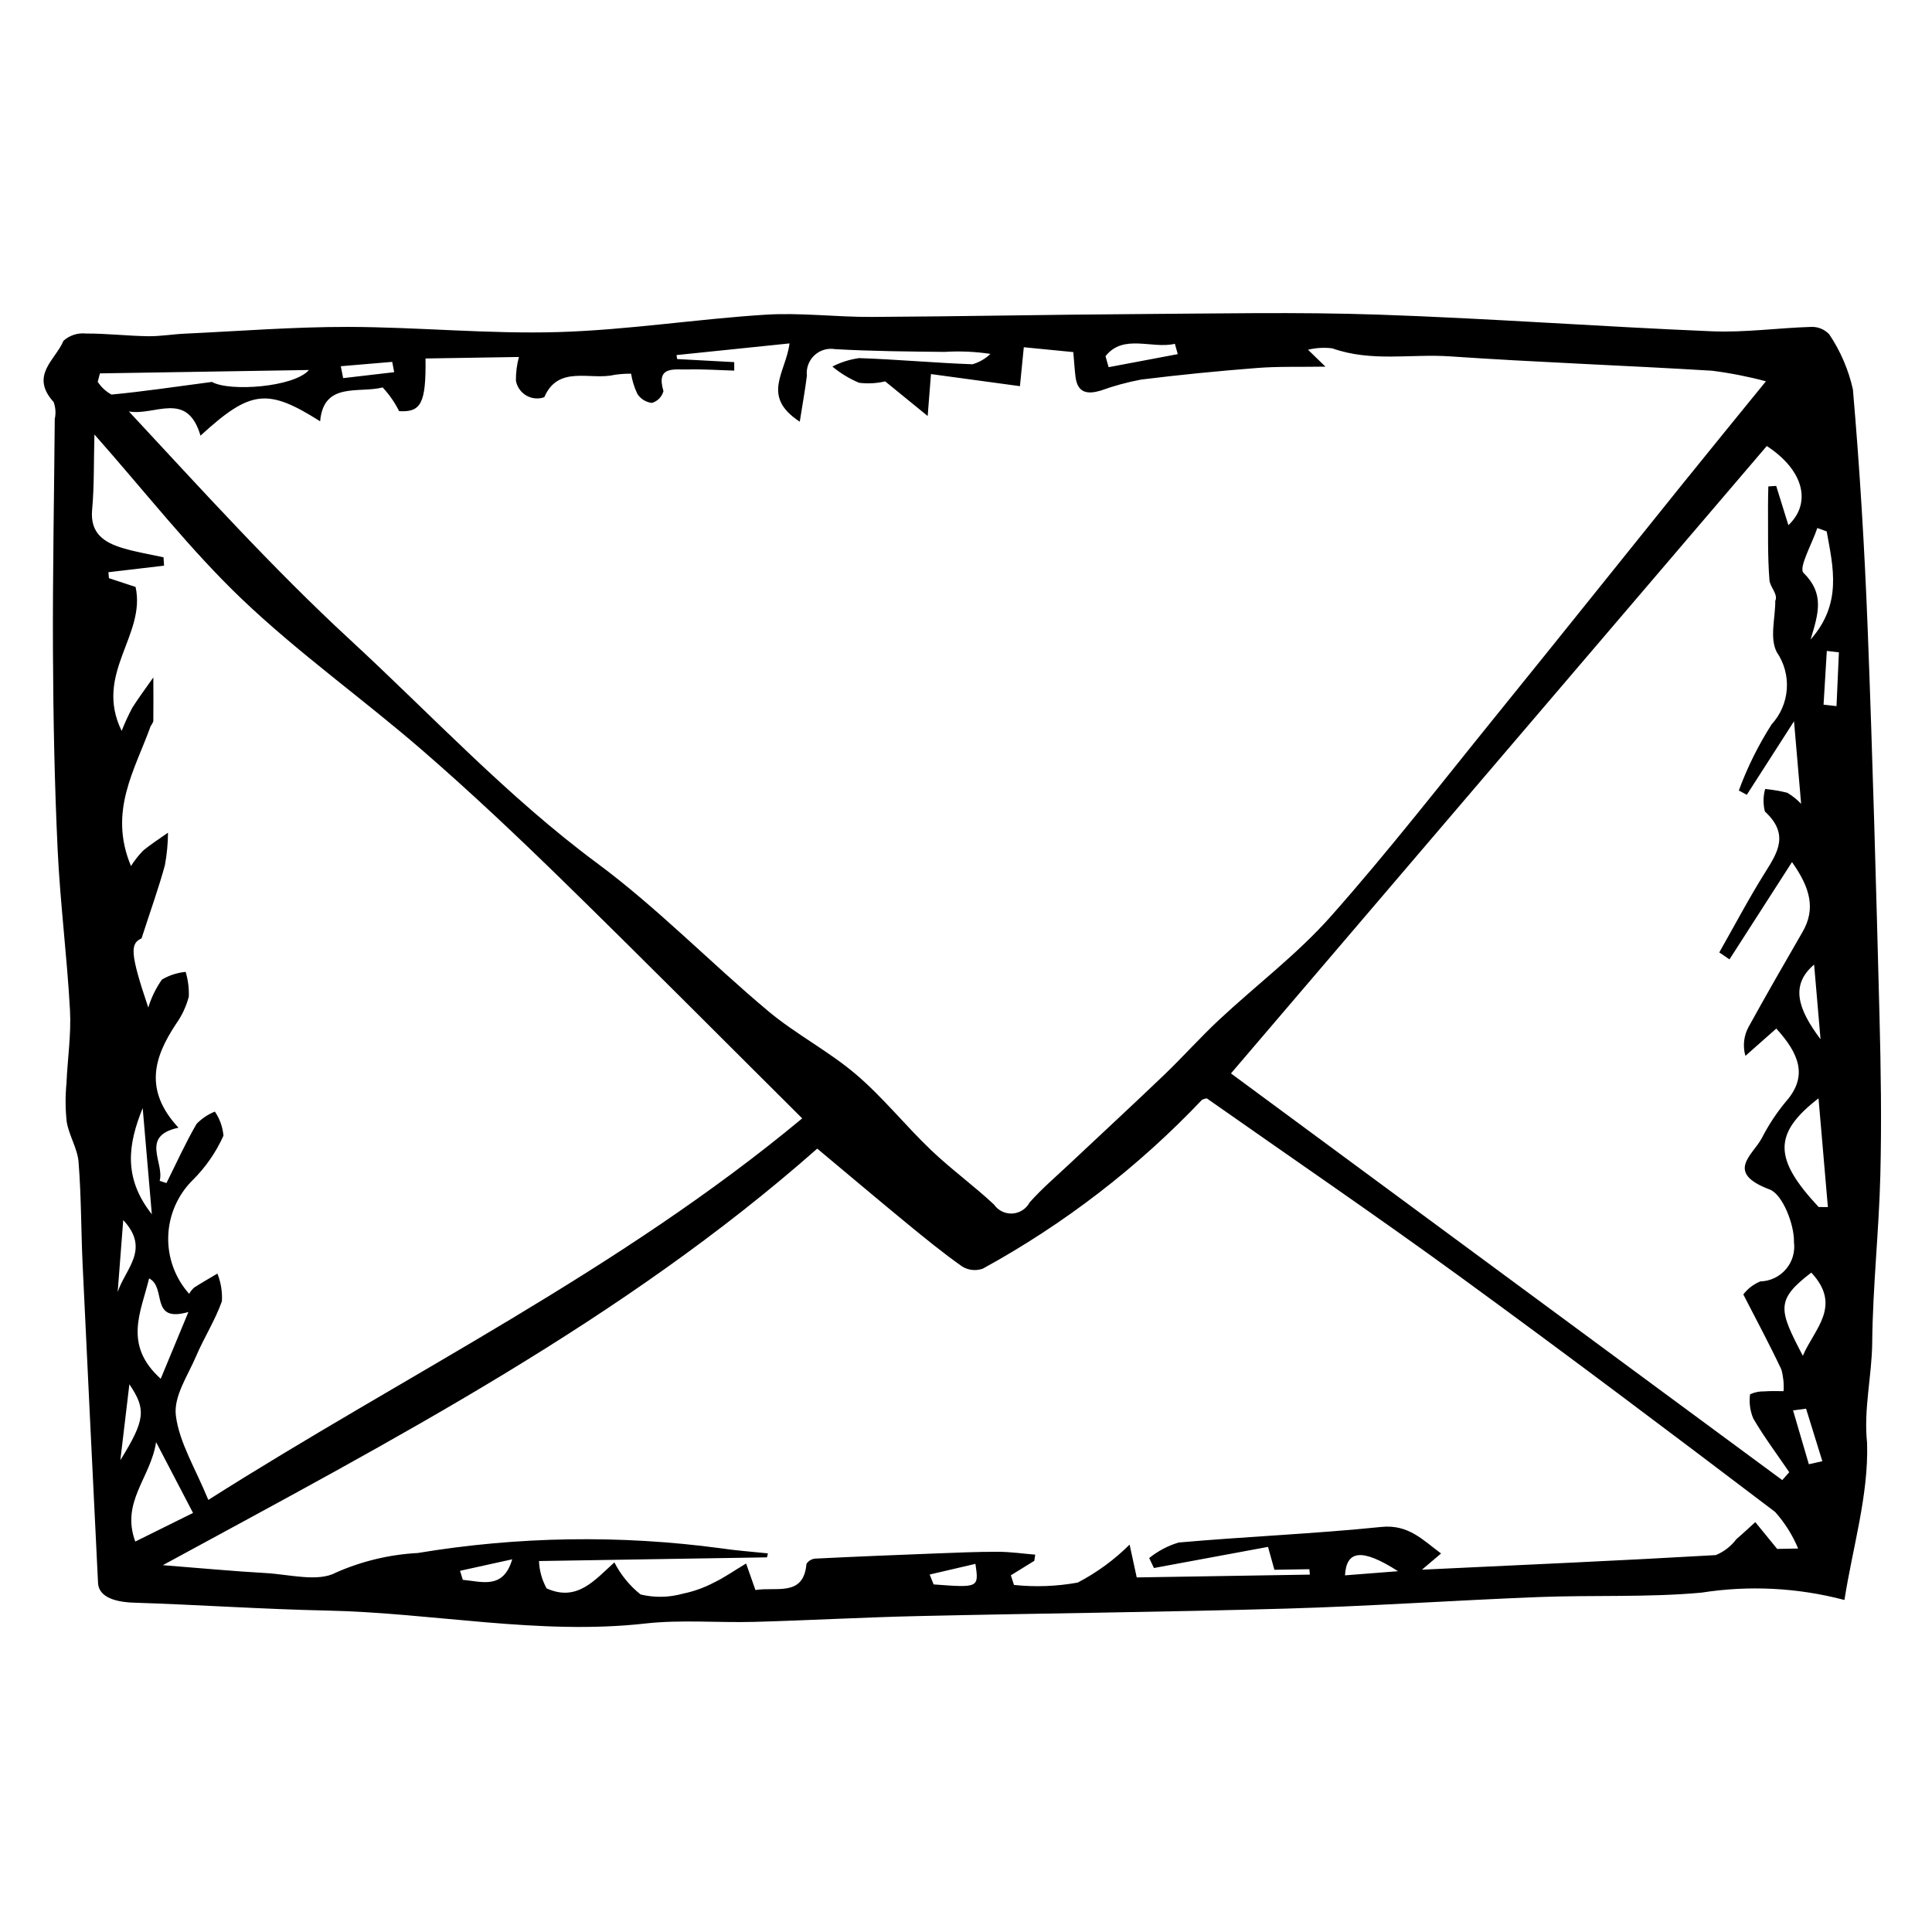
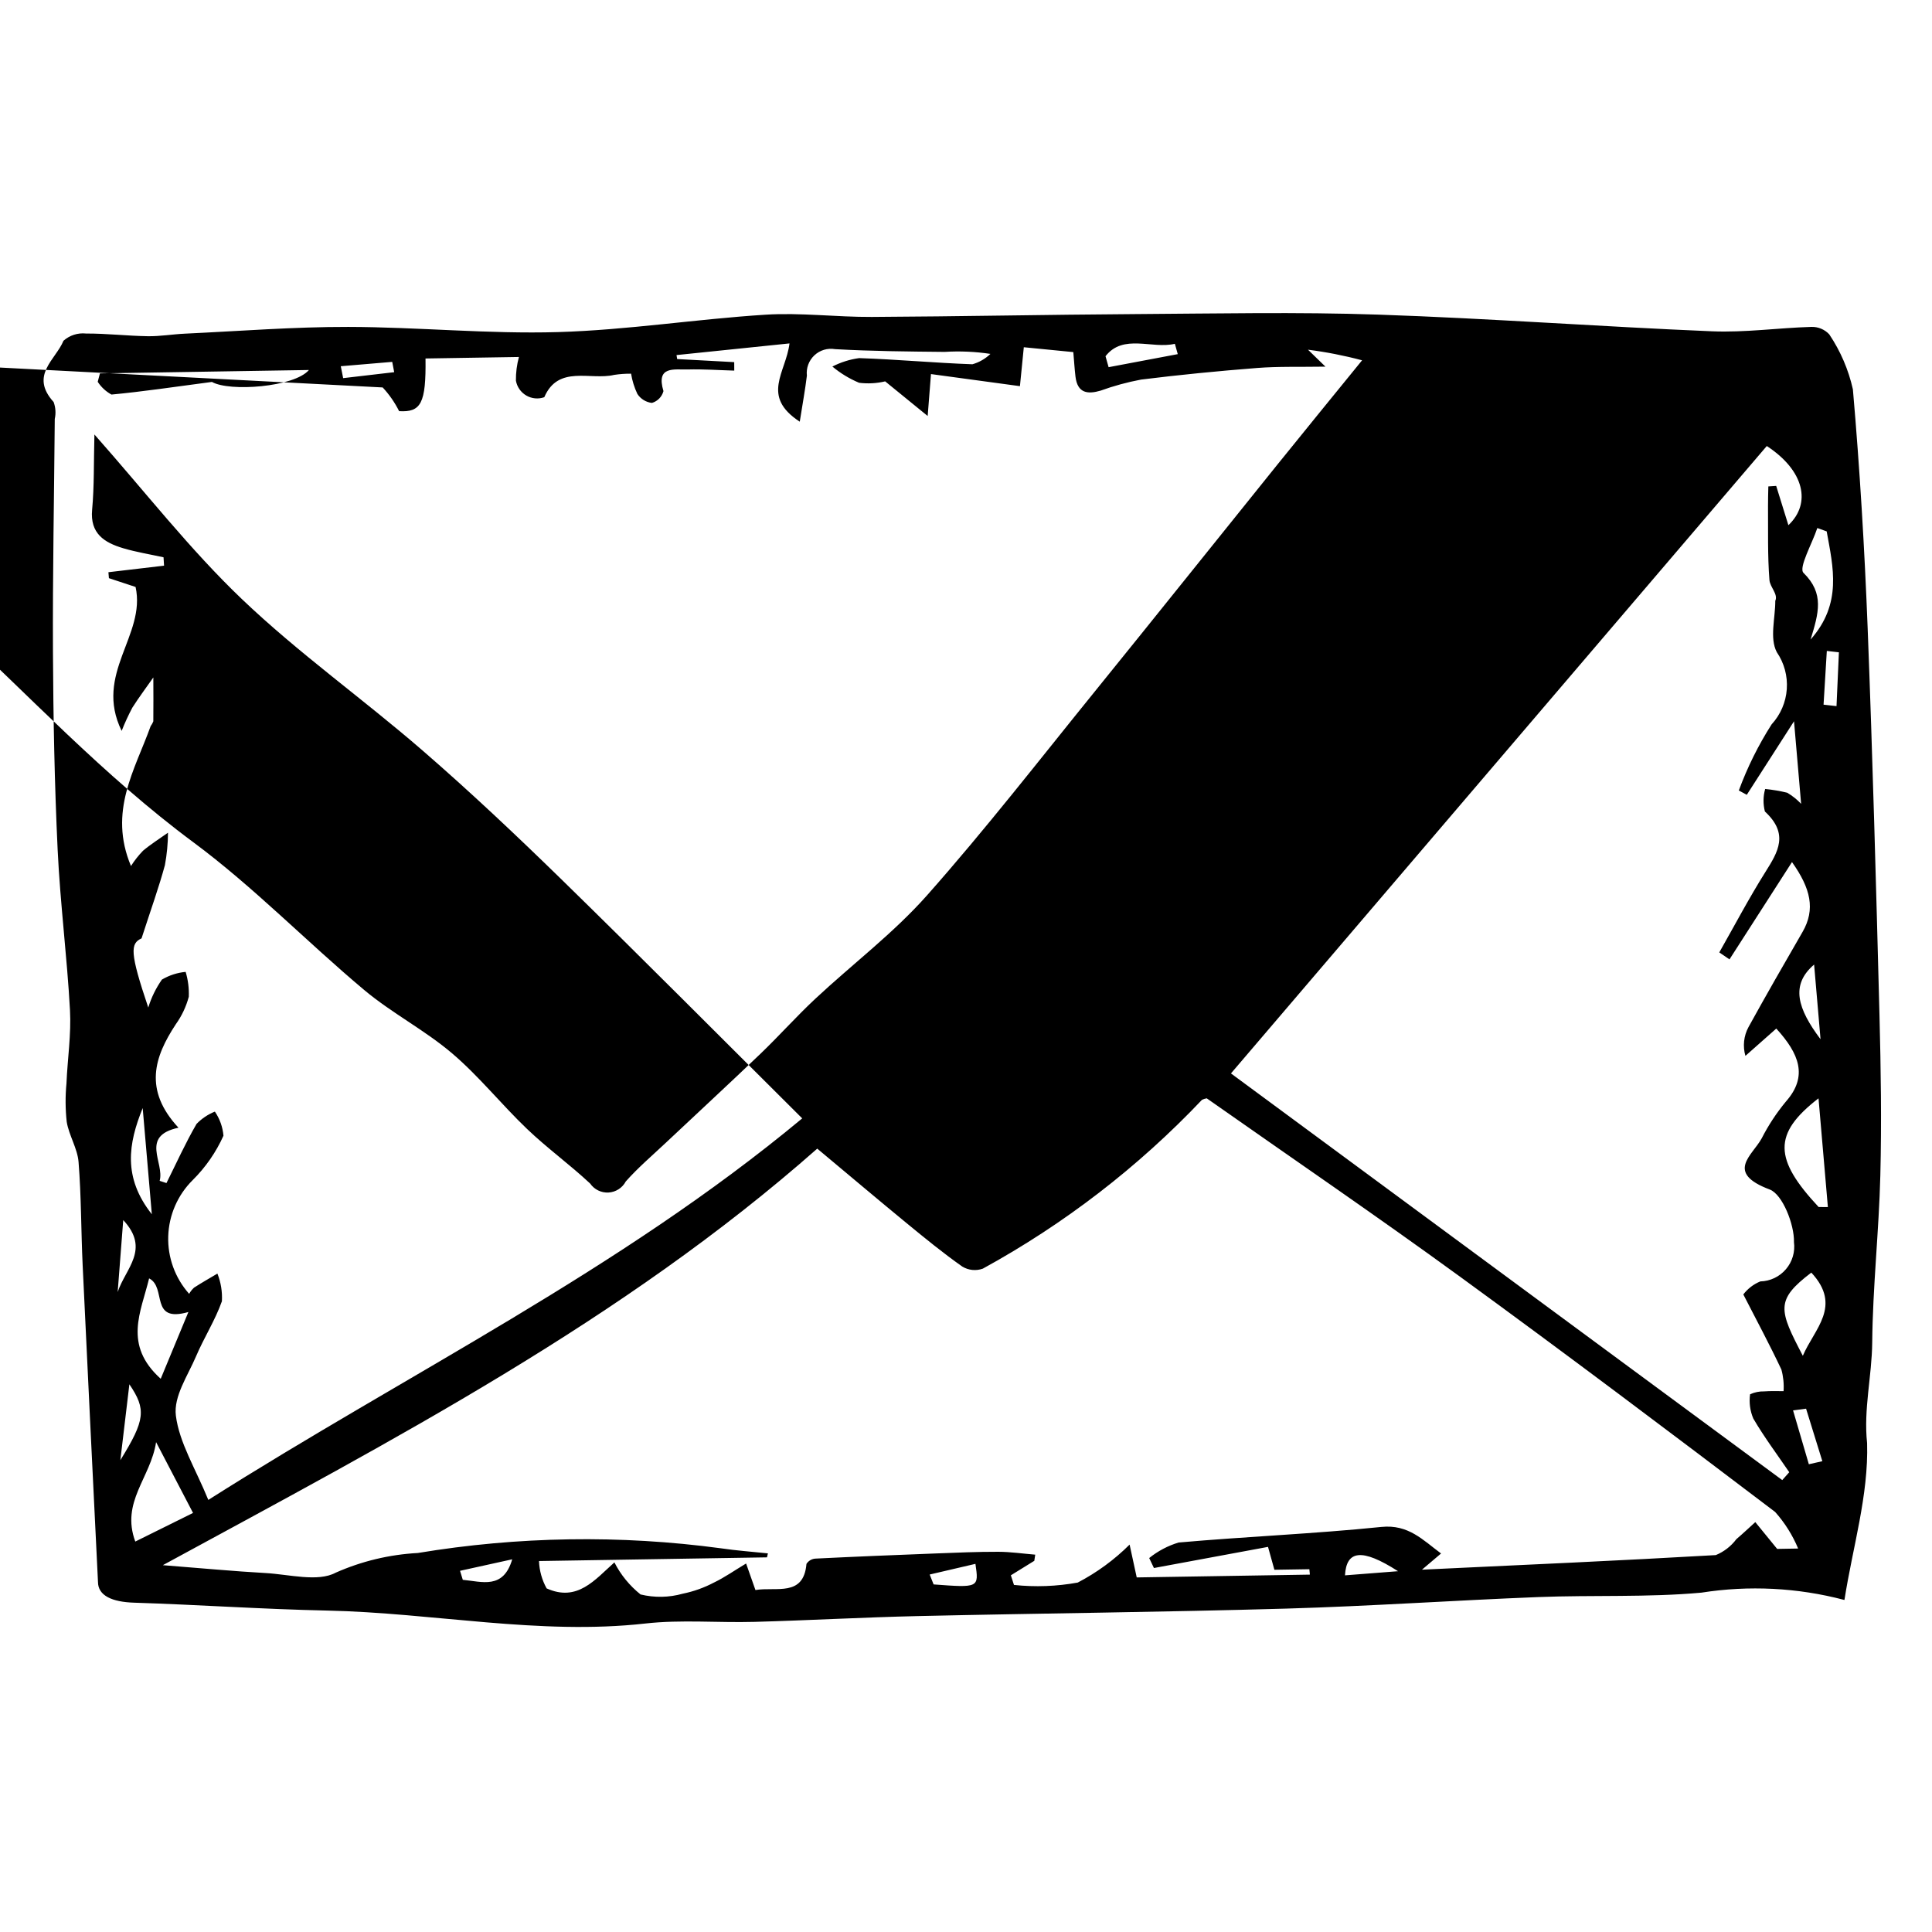
<svg xmlns="http://www.w3.org/2000/svg" fill="#000000" width="800px" height="800px" version="1.1" viewBox="144 144 512 512">
-   <path d="m632.8 567.99c2.164-13.91 6.414-27.703 6-41.562-0.973-8.941 1.27-17.758 1.355-26.613 0.141-14.809 1.781-29.5 2.152-44.297 0.355-14.141 0.141-28.344-0.227-42.539-0.891-34.172-1.809-68.348-3.133-102.54-0.82-21.074-2.078-42.18-3.91-63.258-1.164-5.207-3.289-10.148-6.266-14.578-1.219-1.309-2.945-2.023-4.731-1.973-8.801 0.254-17.551 1.531-26.355 1.164-29.461-1.223-58.957-3.418-88.406-4.418-21.52-0.73-43.004-0.273-64.488-0.141-23.258 0.145-46.492 0.633-69.75 0.754-9.371 0.051-18.883-1.18-28.164-0.594-18.387 1.164-36.57 4.066-55.004 4.609-18.422 0.543-37.074-1.336-55.57-1.371-14.48-0.027-28.883 1.117-43.316 1.789-3.285 0.152-6.531 0.727-9.82 0.676-5.445-0.086-10.926-0.73-16.359-0.711h-0.004c-2.176-0.234-4.352 0.461-5.984 1.918-2.039 5.008-9.039 9.141-2.606 16.234 0.527 1.438 0.633 2.992 0.301 4.484-0.168 20.562-0.578 41.109-0.48 61.688 0.082 17.461 0.418 34.953 1.242 52.441 0.668 14.16 2.496 28.348 3.269 42.512 0.355 6.469-0.648 12.91-0.926 19.379h0.004c-0.332 3.414-0.312 6.848 0.059 10.254 0.594 3.59 2.856 7.078 3.137 10.625 0.727 9.121 0.66 18.246 1.086 27.375 1.262 27.02 2.609 54.043 4.062 83.91-0.008 3.652 3.742 5.332 9.543 5.516 17.016 0.539 34.062 1.73 51.066 2.086 28.129 0.586 56.379 6.59 84.449 3.434 9.469-1.066 19.281-0.168 28.91-0.434 14.441-0.398 28.848-1.207 43.297-1.535 32.523-0.734 65.09-1.047 97.594-1.98 22.328-0.645 44.562-2.184 66.867-3.059 14.379-0.562 28.934 0.129 43.18-1.168h0.004c12.598-1.98 25.469-1.332 37.801 1.91 0.039 0.012 0.086-0.004 0.121 0.008zm-7.191-284.06 2.481 0.895c1.719 9.516 4.152 19.145-4.269 28.664 2.148-7.031 3.703-12.191-1.871-17.672-1.367-1.348 2.305-7.789 3.66-11.887zm0.852 135.48c-6.066-8.082-8.059-14.363-1.703-19.789 0.496 5.762 1.027 11.926 1.703 19.789zm-8.52-136.24c-1.102-3.551-2.168-6.973-3.231-10.398l-2.082 0.137c-0.031 1.754-0.102 3.504-0.086 5.258 0.055 6.519-0.137 13.043 0.379 19.559 0.148 1.879 2.356 3.738 1.547 5.496 0.016 4.578-1.543 9.883 0.383 13.574l-0.004 0.004c1.977 2.875 2.918 6.34 2.672 9.82-0.242 3.484-1.664 6.777-4.027 9.352-3.516 5.508-6.43 11.383-8.688 17.516 0.703 0.383 1.41 0.762 2.113 1.145 3.816-5.945 7.633-11.887 12.516-19.492 0.715 8.285 1.246 14.457 1.883 21.883-1.086-1.152-2.328-2.144-3.695-2.945-1.918-0.469-3.867-0.797-5.832-0.992-0.555 1.949-0.578 4.008-0.074 5.969 6.434 5.945 3.481 10.707 0.145 16.012-4.356 6.926-8.18 14.203-12.234 21.332l2.703 1.844c5.281-8.223 10.562-16.441 16.566-25.785 4.949 6.984 6.273 12.512 2.781 18.543-4.84 8.359-9.648 16.738-14.316 25.199-1.258 2.336-1.547 5.07-0.809 7.617 2.668-2.359 5.332-4.719 8.18-7.238 6.07 6.66 8.469 12.637 2.562 19.332-2.496 3.012-4.652 6.285-6.43 9.77-2.5 4.562-9.754 9.082 2.133 13.551 3.398 1.277 6.543 9.305 6.422 13.914l-0.004-0.004c0.348 2.598-0.422 5.219-2.125 7.211-1.699 1.996-4.168 3.172-6.785 3.234-1.785 0.73-3.34 1.922-4.508 3.453 3.57 6.961 7.008 13.355 10.086 19.898v-0.004c0.516 1.867 0.711 3.805 0.582 5.734-1.703 0.012-3.422-0.074-5.109 0.062h0.004c-1.301-0.035-2.59 0.227-3.773 0.77-0.301 2.184-0.004 4.406 0.855 6.434 2.871 4.902 6.312 9.5 9.527 14.219-0.617 0.695-1.234 1.391-1.855 2.086-48.453-35.742-96.91-71.488-146.1-107.77 47.734-55.895 95.066-111.32 142-166.27 10.023 6.547 11.812 15.242 5.734 20.973zm-162.59-48.062 0.77 2.742-18.328 3.457-0.82-2.906c4.699-6.039 12.359-1.84 18.379-3.293zm-207.41 4.793c0.176 0.91 0.352 1.82 0.527 2.731-4.508 0.527-9.016 1.055-13.527 1.578-0.211-1.051-0.418-2.102-0.629-3.156zm-2.527 6.777c1.746 1.875 3.215 3.992 4.359 6.285 5.769 0.336 7.156-2.031 6.992-13.961l24.758-0.398v-0.004c-0.555 2.047-0.828 4.156-0.801 6.273 0.289 1.652 1.293 3.094 2.742 3.941 1.449 0.848 3.199 1.012 4.777 0.449 3.719-8.629 12.211-4.414 18.512-5.91 1.484-0.227 2.984-0.336 4.488-0.32 0.301 1.859 0.863 3.664 1.668 5.363 0.867 1.332 2.281 2.203 3.856 2.383 1.496-0.438 2.656-1.625 3.059-3.129-2.047-6.766 2.883-5.641 6.465-5.738 4.078-0.109 8.195 0.188 12.297 0.305l-0.012-2.246c-5.039-0.273-10.082-0.543-15.121-0.816l-0.168-1.055c9.688-1 19.375-2 29.941-3.09-0.945 7.738-7.672 13.953 2.719 20.742 0.73-4.66 1.426-8.402 1.887-12.191-0.223-2.004 0.508-4 1.977-5.383 1.469-1.383 3.504-1.992 5.492-1.648 9.684 0.551 19.363 0.629 29.039 0.727 4.051-0.254 8.117-0.074 12.133 0.531-1.34 1.293-2.977 2.238-4.766 2.746-10.004-0.348-20.031-1.301-30.035-1.629-2.469 0.34-4.863 1.098-7.082 2.234 2.129 1.785 4.519 3.234 7.082 4.305 2.309 0.289 4.644 0.164 6.906-0.375 4.066 3.312 6.965 5.672 11.266 9.176 0.379-4.781 0.551-6.988 0.875-11.109 7.367 1 14.762 2.004 23.574 3.203 0.227-2.269 0.609-6.106 1.027-10.316 3.769 0.371 8.27 0.812 13.121 1.289 0.215 2.481 0.332 4.484 0.57 6.477 0.535 4.465 3.254 4.734 6.664 3.734 3.488-1.262 7.074-2.242 10.719-2.926 10.215-1.27 20.488-2.273 30.785-3.078 5.535-0.434 11.16-0.242 18.078-0.352-2.168-2.106-3.148-3.055-4.617-4.481v-0.004c2.098-0.504 4.266-0.629 6.406-0.371 10.434 3.691 20.816 1.422 31.199 2.133 23.137 1.582 46.273 2.394 69.414 3.801v-0.004c4.832 0.613 9.621 1.551 14.328 2.809-7.629 9.387-15.051 18.457-22.402 27.582-16.16 20.059-32.23 40.188-48.445 60.203-14.68 18.117-28.996 36.57-44.449 54.004-8.891 10.031-19.797 18.25-29.645 27.445-5.008 4.68-9.574 9.82-14.52 14.562-8.289 7.945-16.734 15.727-25.094 23.598-3.57 3.359-7.328 6.559-10.57 10.211v-0.004c-0.902 1.711-2.633 2.828-4.562 2.945-1.93 0.117-3.781-0.785-4.883-2.375-5.387-5.035-11.414-9.395-16.738-14.484-6.801-6.5-12.73-13.969-19.863-20.035-7.262-6.176-15.953-10.641-23.262-16.766-15.312-12.832-29.355-27.348-45.336-39.191-23.789-17.637-43.812-39.223-65.383-59.137-20.594-19.008-39.441-39.898-58.68-60.566 6.863 1.25 15.43-5.676 18.977 6.414 13.25-12.129 17.711-12.66 31.703-3.805 0.934-10.586 10.238-7.348 16.578-8.973zm-74.93-3.727 55.387-0.895c-3.891 4.555-21.043 5.816-25.707 3.16-10.273 1.359-18.418 2.578-26.633 3.348v-0.004c-1.469-0.809-2.719-1.969-3.633-3.375zm-2.07 36.148c0.574-6.234 0.418-12.586 0.609-19.957 13.527 15.277 25.312 30.484 39.074 43.617 15.008 14.328 32.098 26.453 47.82 40.074 12.668 10.977 24.891 22.512 36.891 34.227 21.234 20.738 42.148 41.805 63.789 63.324-48.66 40.438-104.29 67.426-157.39 101.11-3.363-8.246-7.707-15.195-8.598-22.336-0.637-5.113 3.156-10.57 5.34-15.703 2.109-4.961 5.066-9.539 6.859-14.609 0.141-2.504-0.266-5.004-1.191-7.332-2.066 1.23-4.168 2.414-6.184 3.719-0.52 0.477-0.961 1.031-1.305 1.648-3.734-4.188-5.719-9.648-5.543-15.258 0.176-5.609 2.496-10.934 6.481-14.883 3.418-3.387 6.184-7.375 8.156-11.766-0.195-2.289-0.98-4.488-2.277-6.387-1.832 0.734-3.484 1.844-4.856 3.262-2.934 5.055-5.356 10.426-7.973 15.676l-1.805-0.59c1.344-4.781-5.293-11.883 4.988-14.078-9.316-10.035-6.394-18.781-0.719-27.398v-0.004c1.586-2.207 2.754-4.684 3.457-7.309 0.086-2.227-0.195-4.453-0.836-6.586-2.223 0.207-4.371 0.906-6.293 2.043-1.586 2.266-2.805 4.762-3.613 7.406-4.926-14.602-4.777-16.957-1.781-18.332 2.57-7.934 4.613-13.586 6.188-19.395 0.527-2.84 0.801-5.719 0.82-8.609-2.231 1.586-4.57 3.055-6.656 4.809l0.004 0.004c-1.188 1.23-2.242 2.578-3.16 4.019-6.059-14.473 1.043-25.453 5.211-37.062 0.293-0.395 0.531-0.824 0.711-1.281 0.047-3.875 0.016-7.754 0.004-11.633-1.863 2.66-3.812 5.266-5.559 8.004v-0.004c-1.059 2-2.008 4.059-2.836 6.164-7.43-15.164 6.516-25.297 3.691-38.141-2.457-0.809-4.762-1.57-7.066-2.332l-0.133-1.578c4.914-0.578 9.828-1.156 14.742-1.734l-0.137-2.219c-3.574-0.785-7.199-1.363-10.715-2.41-5.004-1.492-8.789-3.906-8.211-10.176zm13.402 158.55c0.809 9.375 1.574 18.309 2.422 28.141-7.731-9.785-6.227-18.738-2.422-28.141zm-6.629 48.754c0.523-6.785 0.977-12.648 1.473-19.07 7.231 7.758 0.609 12.785-1.473 19.07zm8.328-3.617c4.773 2.426 0.012 11.879 10.414 8.91-3.019 7.285-5.141 12.398-7.336 17.695-10.016-9.031-5.219-17.695-3.078-26.605zm-5.227 28.066c4.508 6.644 4.215 9.449-2.394 20.113 0.855-7.188 1.617-13.598 2.394-20.113zm7.078 15.328c3.469 6.644 6.422 12.309 9.793 18.766-5.016 2.484-9.953 4.934-15.305 7.582-3.883-10.512 4.066-16.848 5.512-26.348zm81.281 36.492c-0.242-0.797-0.488-1.594-0.73-2.391l13.828-3.047c-2.363 8.062-8.004 5.902-13.098 5.438zm124.77 1.215-1.039-2.621c3.981-0.93 7.965-1.859 12.125-2.828 0.93 6.332 0.891 6.348-11.086 5.449zm109.02-2.406c0.375-6.578 4.391-7.301 14.059-1.094-5.805 0.453-9.93 0.773-14.055 1.098zm114.53-7.004-5.793-7.102c-1.672 1.516-3.312 3.066-5.027 4.531-1.398 1.867-3.281 3.32-5.438 4.211-25.344 1.469-50.734 2.582-77.875 3.867 2.348-1.992 3.457-2.93 5.066-4.293-4.816-3.555-8.637-7.773-15.832-7.035-17.828 1.824-35.844 2.547-53.719 4.129h-0.004c-2.836 0.855-5.484 2.254-7.793 4.113l1.254 2.644c9.93-1.84 19.863-3.68 30.234-5.602 0.66 2.371 1.137 4.078 1.691 6.066l9.266-0.148 0.141 1.434-45.891 0.742c-0.328-1.516-0.941-4.344-1.887-8.703v0.004c-4.047 4.031-8.684 7.422-13.746 10.062-5.574 1.016-11.266 1.227-16.898 0.629l-0.824-2.551c2.07-1.281 4.141-2.559 6.211-3.84l0.246-1.633c-3.273-0.27-6.562-0.754-9.816-0.762-5.527-0.016-11.035 0.23-16.547 0.441-10.613 0.406-21.227 0.836-31.828 1.363h0.004c-0.996 0.043-1.906 0.57-2.438 1.406-0.754 8.832-8.031 6-13.52 6.926-0.684-1.938-1.367-3.883-2.477-7.031-3.223 1.938-5.723 3.699-8.461 5.019v-0.004c-2.617 1.387-5.418 2.391-8.32 2.984-3.648 1.027-7.504 1.098-11.188 0.203-2.887-2.309-5.254-5.203-6.934-8.496-5.184 4.621-9.832 10.559-17.961 6.887-1.234-2.223-1.926-4.707-2.019-7.246l60.422-0.977 0.238-1.055c-4.156-0.441-8.328-0.73-12.473-1.348-26.684-3.586-53.754-3.16-80.312 1.25-7.504 0.402-14.875 2.168-21.746 5.211-4.734 2.547-12.316 0.453-18.629 0.098-8.328-0.465-16.656-1.258-27.191-2.082 61.348-33.348 121.85-64.875 173.43-110.39 8.438 7.047 16.023 13.461 23.699 19.766 4.82 3.957 9.664 7.918 14.75 11.5h0.004c1.637 0.988 3.629 1.184 5.426 0.539 21.566-11.812 41.16-26.906 58.082-44.742 0.398-0.191 0.82-0.324 1.254-0.395 22.586 15.867 45.141 31.258 67.211 47.332 28.043 20.422 55.766 41.301 83.41 62.277h0.004c2.562 2.871 4.625 6.152 6.106 9.703zm8.398-22.438c-1.395-4.754-2.789-9.508-4.184-14.266l3.449-0.457c1.438 4.641 2.875 9.281 4.312 13.918-1.195 0.273-2.387 0.539-3.578 0.805zm-1.594-28.738c-6.359-12.172-7.336-14.75 2.246-22.047 8.262 8.867 0.766 14.938-2.246 22.047zm4.191-39.426c-11.828-12.672-12.238-19.383-0.035-28.805 0.859 9.969 1.668 19.391 2.481 28.812zm2.164-147.37c1.066 0.121 2.133 0.242 3.203 0.363-0.211 4.754-0.422 9.508-0.633 14.262l-3.434-0.387z" />
+   <path d="m632.8 567.99c2.164-13.91 6.414-27.703 6-41.562-0.973-8.941 1.27-17.758 1.355-26.613 0.141-14.809 1.781-29.5 2.152-44.297 0.355-14.141 0.141-28.344-0.227-42.539-0.891-34.172-1.809-68.348-3.133-102.54-0.82-21.074-2.078-42.18-3.91-63.258-1.164-5.207-3.289-10.148-6.266-14.578-1.219-1.309-2.945-2.023-4.731-1.973-8.801 0.254-17.551 1.531-26.355 1.164-29.461-1.223-58.957-3.418-88.406-4.418-21.52-0.73-43.004-0.273-64.488-0.141-23.258 0.145-46.492 0.633-69.75 0.754-9.371 0.051-18.883-1.18-28.164-0.594-18.387 1.164-36.57 4.066-55.004 4.609-18.422 0.543-37.074-1.336-55.57-1.371-14.48-0.027-28.883 1.117-43.316 1.789-3.285 0.152-6.531 0.727-9.82 0.676-5.445-0.086-10.926-0.73-16.359-0.711h-0.004c-2.176-0.234-4.352 0.461-5.984 1.918-2.039 5.008-9.039 9.141-2.606 16.234 0.527 1.438 0.633 2.992 0.301 4.484-0.168 20.562-0.578 41.109-0.48 61.688 0.082 17.461 0.418 34.953 1.242 52.441 0.668 14.16 2.496 28.348 3.269 42.512 0.355 6.469-0.648 12.91-0.926 19.379h0.004c-0.332 3.414-0.312 6.848 0.059 10.254 0.594 3.59 2.856 7.078 3.137 10.625 0.727 9.121 0.66 18.246 1.086 27.375 1.262 27.02 2.609 54.043 4.062 83.91-0.008 3.652 3.742 5.332 9.543 5.516 17.016 0.539 34.062 1.73 51.066 2.086 28.129 0.586 56.379 6.59 84.449 3.434 9.469-1.066 19.281-0.168 28.91-0.434 14.441-0.398 28.848-1.207 43.297-1.535 32.523-0.734 65.09-1.047 97.594-1.98 22.328-0.645 44.562-2.184 66.867-3.059 14.379-0.562 28.934 0.129 43.18-1.168h0.004c12.598-1.98 25.469-1.332 37.801 1.91 0.039 0.012 0.086-0.004 0.121 0.008zm-7.191-284.06 2.481 0.895c1.719 9.516 4.152 19.145-4.269 28.664 2.148-7.031 3.703-12.191-1.871-17.672-1.367-1.348 2.305-7.789 3.66-11.887zm0.852 135.48c-6.066-8.082-8.059-14.363-1.703-19.789 0.496 5.762 1.027 11.926 1.703 19.789zm-8.52-136.24c-1.102-3.551-2.168-6.973-3.231-10.398l-2.082 0.137c-0.031 1.754-0.102 3.504-0.086 5.258 0.055 6.519-0.137 13.043 0.379 19.559 0.148 1.879 2.356 3.738 1.547 5.496 0.016 4.578-1.543 9.883 0.383 13.574l-0.004 0.004c1.977 2.875 2.918 6.34 2.672 9.82-0.242 3.484-1.664 6.777-4.027 9.352-3.516 5.508-6.43 11.383-8.688 17.516 0.703 0.383 1.41 0.762 2.113 1.145 3.816-5.945 7.633-11.887 12.516-19.492 0.715 8.285 1.246 14.457 1.883 21.883-1.086-1.152-2.328-2.144-3.695-2.945-1.918-0.469-3.867-0.797-5.832-0.992-0.555 1.949-0.578 4.008-0.074 5.969 6.434 5.945 3.481 10.707 0.145 16.012-4.356 6.926-8.18 14.203-12.234 21.332l2.703 1.844c5.281-8.223 10.562-16.441 16.566-25.785 4.949 6.984 6.273 12.512 2.781 18.543-4.84 8.359-9.648 16.738-14.316 25.199-1.258 2.336-1.547 5.07-0.809 7.617 2.668-2.359 5.332-4.719 8.18-7.238 6.07 6.66 8.469 12.637 2.562 19.332-2.496 3.012-4.652 6.285-6.43 9.77-2.5 4.562-9.754 9.082 2.133 13.551 3.398 1.277 6.543 9.305 6.422 13.914l-0.004-0.004c0.348 2.598-0.422 5.219-2.125 7.211-1.699 1.996-4.168 3.172-6.785 3.234-1.785 0.73-3.34 1.922-4.508 3.453 3.57 6.961 7.008 13.355 10.086 19.898v-0.004c0.516 1.867 0.711 3.805 0.582 5.734-1.703 0.012-3.422-0.074-5.109 0.062h0.004c-1.301-0.035-2.59 0.227-3.773 0.77-0.301 2.184-0.004 4.406 0.855 6.434 2.871 4.902 6.312 9.5 9.527 14.219-0.617 0.695-1.234 1.391-1.855 2.086-48.453-35.742-96.91-71.488-146.1-107.77 47.734-55.895 95.066-111.32 142-166.27 10.023 6.547 11.812 15.242 5.734 20.973zm-162.59-48.062 0.77 2.742-18.328 3.457-0.82-2.906c4.699-6.039 12.359-1.84 18.379-3.293zm-207.41 4.793c0.176 0.91 0.352 1.82 0.527 2.731-4.508 0.527-9.016 1.055-13.527 1.578-0.211-1.051-0.418-2.102-0.629-3.156zm-2.527 6.777c1.746 1.875 3.215 3.992 4.359 6.285 5.769 0.336 7.156-2.031 6.992-13.961l24.758-0.398v-0.004c-0.555 2.047-0.828 4.156-0.801 6.273 0.289 1.652 1.293 3.094 2.742 3.941 1.449 0.848 3.199 1.012 4.777 0.449 3.719-8.629 12.211-4.414 18.512-5.91 1.484-0.227 2.984-0.336 4.488-0.32 0.301 1.859 0.863 3.664 1.668 5.363 0.867 1.332 2.281 2.203 3.856 2.383 1.496-0.438 2.656-1.625 3.059-3.129-2.047-6.766 2.883-5.641 6.465-5.738 4.078-0.109 8.195 0.188 12.297 0.305l-0.012-2.246c-5.039-0.273-10.082-0.543-15.121-0.816l-0.168-1.055c9.688-1 19.375-2 29.941-3.09-0.945 7.738-7.672 13.953 2.719 20.742 0.73-4.66 1.426-8.402 1.887-12.191-0.223-2.004 0.508-4 1.977-5.383 1.469-1.383 3.504-1.992 5.492-1.648 9.684 0.551 19.363 0.629 29.039 0.727 4.051-0.254 8.117-0.074 12.133 0.531-1.34 1.293-2.977 2.238-4.766 2.746-10.004-0.348-20.031-1.301-30.035-1.629-2.469 0.34-4.863 1.098-7.082 2.234 2.129 1.785 4.519 3.234 7.082 4.305 2.309 0.289 4.644 0.164 6.906-0.375 4.066 3.312 6.965 5.672 11.266 9.176 0.379-4.781 0.551-6.988 0.875-11.109 7.367 1 14.762 2.004 23.574 3.203 0.227-2.269 0.609-6.106 1.027-10.316 3.769 0.371 8.27 0.812 13.121 1.289 0.215 2.481 0.332 4.484 0.57 6.477 0.535 4.465 3.254 4.734 6.664 3.734 3.488-1.262 7.074-2.242 10.719-2.926 10.215-1.27 20.488-2.273 30.785-3.078 5.535-0.434 11.16-0.242 18.078-0.352-2.168-2.106-3.148-3.055-4.617-4.481v-0.004v-0.004c4.832 0.613 9.621 1.551 14.328 2.809-7.629 9.387-15.051 18.457-22.402 27.582-16.16 20.059-32.23 40.188-48.445 60.203-14.68 18.117-28.996 36.57-44.449 54.004-8.891 10.031-19.797 18.25-29.645 27.445-5.008 4.68-9.574 9.82-14.52 14.562-8.289 7.945-16.734 15.727-25.094 23.598-3.57 3.359-7.328 6.559-10.57 10.211v-0.004c-0.902 1.711-2.633 2.828-4.562 2.945-1.93 0.117-3.781-0.785-4.883-2.375-5.387-5.035-11.414-9.395-16.738-14.484-6.801-6.5-12.73-13.969-19.863-20.035-7.262-6.176-15.953-10.641-23.262-16.766-15.312-12.832-29.355-27.348-45.336-39.191-23.789-17.637-43.812-39.223-65.383-59.137-20.594-19.008-39.441-39.898-58.68-60.566 6.863 1.25 15.43-5.676 18.977 6.414 13.25-12.129 17.711-12.66 31.703-3.805 0.934-10.586 10.238-7.348 16.578-8.973zm-74.93-3.727 55.387-0.895c-3.891 4.555-21.043 5.816-25.707 3.16-10.273 1.359-18.418 2.578-26.633 3.348v-0.004c-1.469-0.809-2.719-1.969-3.633-3.375zm-2.07 36.148c0.574-6.234 0.418-12.586 0.609-19.957 13.527 15.277 25.312 30.484 39.074 43.617 15.008 14.328 32.098 26.453 47.82 40.074 12.668 10.977 24.891 22.512 36.891 34.227 21.234 20.738 42.148 41.805 63.789 63.324-48.66 40.438-104.29 67.426-157.39 101.11-3.363-8.246-7.707-15.195-8.598-22.336-0.637-5.113 3.156-10.57 5.34-15.703 2.109-4.961 5.066-9.539 6.859-14.609 0.141-2.504-0.266-5.004-1.191-7.332-2.066 1.23-4.168 2.414-6.184 3.719-0.52 0.477-0.961 1.031-1.305 1.648-3.734-4.188-5.719-9.648-5.543-15.258 0.176-5.609 2.496-10.934 6.481-14.883 3.418-3.387 6.184-7.375 8.156-11.766-0.195-2.289-0.98-4.488-2.277-6.387-1.832 0.734-3.484 1.844-4.856 3.262-2.934 5.055-5.356 10.426-7.973 15.676l-1.805-0.59c1.344-4.781-5.293-11.883 4.988-14.078-9.316-10.035-6.394-18.781-0.719-27.398v-0.004c1.586-2.207 2.754-4.684 3.457-7.309 0.086-2.227-0.195-4.453-0.836-6.586-2.223 0.207-4.371 0.906-6.293 2.043-1.586 2.266-2.805 4.762-3.613 7.406-4.926-14.602-4.777-16.957-1.781-18.332 2.57-7.934 4.613-13.586 6.188-19.395 0.527-2.84 0.801-5.719 0.82-8.609-2.231 1.586-4.57 3.055-6.656 4.809l0.004 0.004c-1.188 1.23-2.242 2.578-3.16 4.019-6.059-14.473 1.043-25.453 5.211-37.062 0.293-0.395 0.531-0.824 0.711-1.281 0.047-3.875 0.016-7.754 0.004-11.633-1.863 2.66-3.812 5.266-5.559 8.004v-0.004c-1.059 2-2.008 4.059-2.836 6.164-7.43-15.164 6.516-25.297 3.691-38.141-2.457-0.809-4.762-1.57-7.066-2.332l-0.133-1.578c4.914-0.578 9.828-1.156 14.742-1.734l-0.137-2.219c-3.574-0.785-7.199-1.363-10.715-2.41-5.004-1.492-8.789-3.906-8.211-10.176zm13.402 158.55c0.809 9.375 1.574 18.309 2.422 28.141-7.731-9.785-6.227-18.738-2.422-28.141zm-6.629 48.754c0.523-6.785 0.977-12.648 1.473-19.07 7.231 7.758 0.609 12.785-1.473 19.07zm8.328-3.617c4.773 2.426 0.012 11.879 10.414 8.91-3.019 7.285-5.141 12.398-7.336 17.695-10.016-9.031-5.219-17.695-3.078-26.605zm-5.227 28.066c4.508 6.644 4.215 9.449-2.394 20.113 0.855-7.188 1.617-13.598 2.394-20.113zm7.078 15.328c3.469 6.644 6.422 12.309 9.793 18.766-5.016 2.484-9.953 4.934-15.305 7.582-3.883-10.512 4.066-16.848 5.512-26.348zm81.281 36.492c-0.242-0.797-0.488-1.594-0.73-2.391l13.828-3.047c-2.363 8.062-8.004 5.902-13.098 5.438zm124.77 1.215-1.039-2.621c3.981-0.93 7.965-1.859 12.125-2.828 0.93 6.332 0.891 6.348-11.086 5.449zm109.02-2.406c0.375-6.578 4.391-7.301 14.059-1.094-5.805 0.453-9.93 0.773-14.055 1.098zm114.53-7.004-5.793-7.102c-1.672 1.516-3.312 3.066-5.027 4.531-1.398 1.867-3.281 3.32-5.438 4.211-25.344 1.469-50.734 2.582-77.875 3.867 2.348-1.992 3.457-2.93 5.066-4.293-4.816-3.555-8.637-7.773-15.832-7.035-17.828 1.824-35.844 2.547-53.719 4.129h-0.004c-2.836 0.855-5.484 2.254-7.793 4.113l1.254 2.644c9.93-1.84 19.863-3.68 30.234-5.602 0.66 2.371 1.137 4.078 1.691 6.066l9.266-0.148 0.141 1.434-45.891 0.742c-0.328-1.516-0.941-4.344-1.887-8.703v0.004c-4.047 4.031-8.684 7.422-13.746 10.062-5.574 1.016-11.266 1.227-16.898 0.629l-0.824-2.551c2.07-1.281 4.141-2.559 6.211-3.84l0.246-1.633c-3.273-0.27-6.562-0.754-9.816-0.762-5.527-0.016-11.035 0.23-16.547 0.441-10.613 0.406-21.227 0.836-31.828 1.363h0.004c-0.996 0.043-1.906 0.57-2.438 1.406-0.754 8.832-8.031 6-13.52 6.926-0.684-1.938-1.367-3.883-2.477-7.031-3.223 1.938-5.723 3.699-8.461 5.019v-0.004c-2.617 1.387-5.418 2.391-8.32 2.984-3.648 1.027-7.504 1.098-11.188 0.203-2.887-2.309-5.254-5.203-6.934-8.496-5.184 4.621-9.832 10.559-17.961 6.887-1.234-2.223-1.926-4.707-2.019-7.246l60.422-0.977 0.238-1.055c-4.156-0.441-8.328-0.73-12.473-1.348-26.684-3.586-53.754-3.16-80.312 1.25-7.504 0.402-14.875 2.168-21.746 5.211-4.734 2.547-12.316 0.453-18.629 0.098-8.328-0.465-16.656-1.258-27.191-2.082 61.348-33.348 121.85-64.875 173.43-110.39 8.438 7.047 16.023 13.461 23.699 19.766 4.82 3.957 9.664 7.918 14.75 11.5h0.004c1.637 0.988 3.629 1.184 5.426 0.539 21.566-11.812 41.16-26.906 58.082-44.742 0.398-0.191 0.82-0.324 1.254-0.395 22.586 15.867 45.141 31.258 67.211 47.332 28.043 20.422 55.766 41.301 83.41 62.277h0.004c2.562 2.871 4.625 6.152 6.106 9.703zm8.398-22.438c-1.395-4.754-2.789-9.508-4.184-14.266l3.449-0.457c1.438 4.641 2.875 9.281 4.312 13.918-1.195 0.273-2.387 0.539-3.578 0.805zm-1.594-28.738c-6.359-12.172-7.336-14.75 2.246-22.047 8.262 8.867 0.766 14.938-2.246 22.047zm4.191-39.426c-11.828-12.672-12.238-19.383-0.035-28.805 0.859 9.969 1.668 19.391 2.481 28.812zm2.164-147.37c1.066 0.121 2.133 0.242 3.203 0.363-0.211 4.754-0.422 9.508-0.633 14.262l-3.434-0.387z" />
</svg>